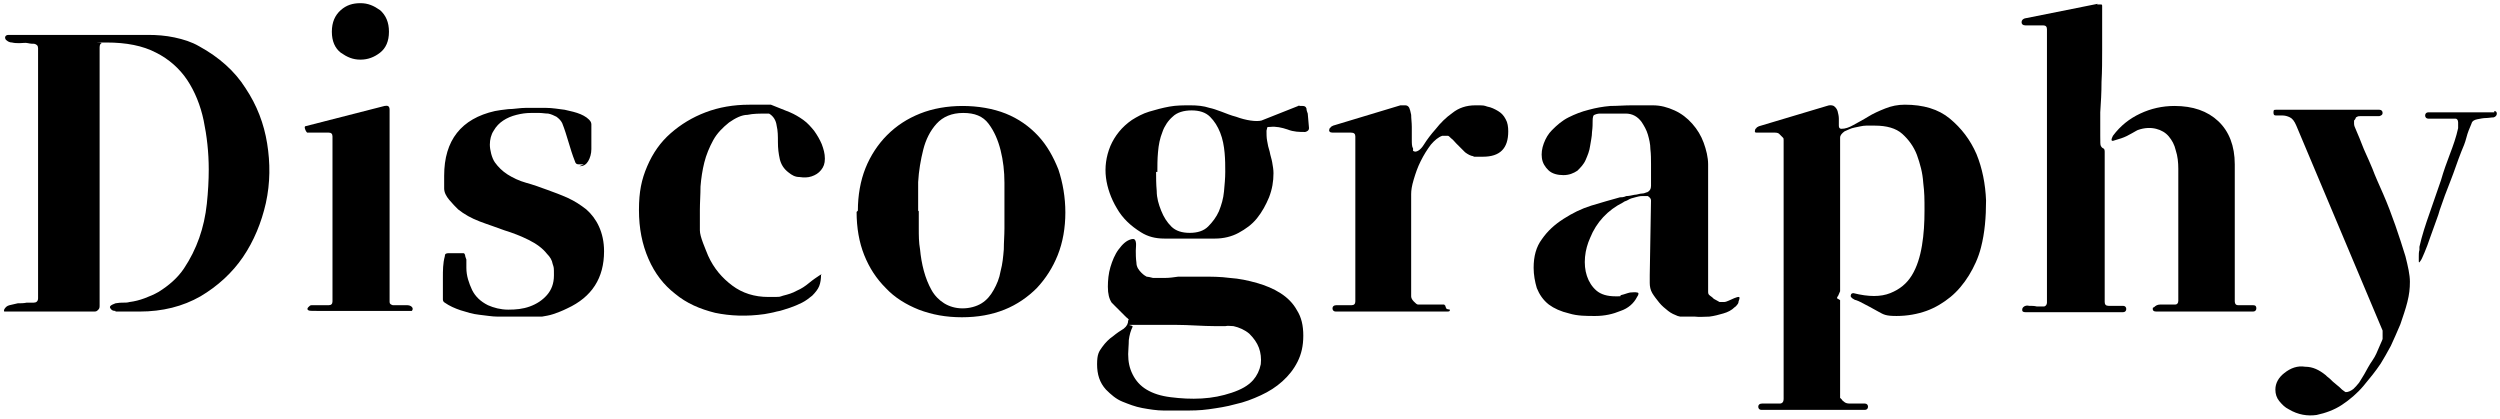
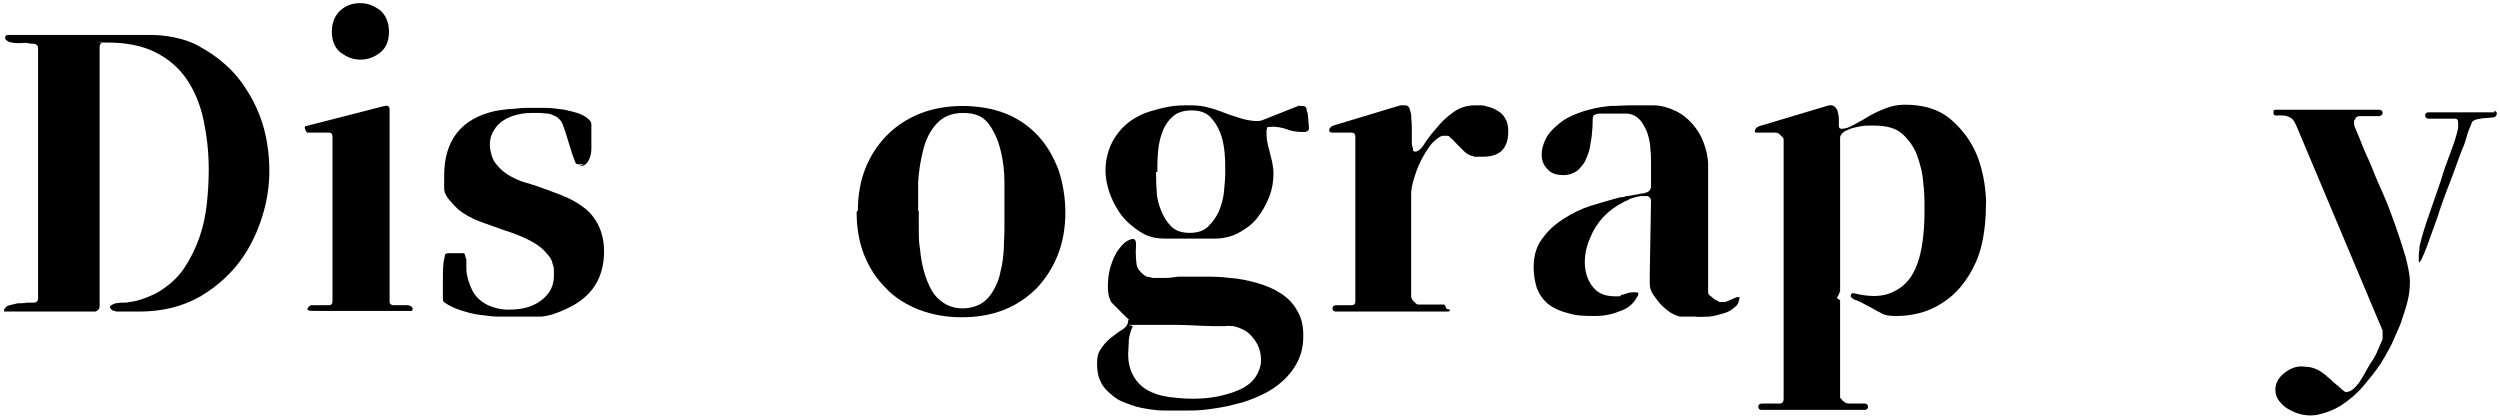
<svg xmlns="http://www.w3.org/2000/svg" id="_レイヤー_1" data-name="レイヤー_1" version="1.1" viewBox="0 0 394 66">
  <path d="M18.2,49c-.4,0-.6-.1-.8-.4-.2-.3,0-.5.8-.8.2,0,.5-.1,1-.1s.9,0,1.2-.1c.8-.1,1.6-.3,2.4-.6.8-.3,1.5-.6,2.2-1,1.6-1,3-2.2,4-3.7s1.8-3.1,2.4-4.8c.6-1.7,1-3.5,1.2-5.4.2-1.9.3-3.7.3-5.4,0-2.7-.3-5.3-.8-7.7-.5-2.4-1.4-4.6-2.6-6.4-1.2-1.8-2.9-3.3-4.9-4.3-2.1-1.1-4.7-1.6-7.8-1.6s-.6,0-.8.1c-.2.1-.3.3-.3.7v39.2c0,.2,0,.4,0,.6,0,.3,0,.5,0,.8,0,.3,0,.5-.2.7s-.3.3-.6.3H1.1c-.2,0-.3,0-.4,0-.1,0-.1-.2,0-.4.2-.3.4-.5.8-.6.4-.1.8-.2,1.3-.3.5,0,.9,0,1.4-.1.5,0,.8,0,1.1,0,.4,0,.7-.2.7-.7V7.6c0-.4-.2-.6-.6-.7-.2,0-.6,0-1-.1s-.8,0-1.3,0c-.4,0-.8,0-1.2-.1-.4,0-.7-.2-.8-.3-.2-.1-.3-.3-.3-.5,0-.2.2-.4.5-.4h22c1.4,0,2.8.1,4.2.4,1.4.3,2.7.7,3.9,1.4,3.1,1.7,5.6,3.9,7.3,6.6,1.8,2.7,2.9,5.6,3.4,8.7s.5,6.2-.2,9.4c-.7,3.1-1.9,6-3.6,8.5-1.7,2.5-4,4.6-6.7,6.2-2.8,1.6-6,2.4-9.6,2.4h-3.8Z" />
  <path d="M48.6,48.9c-.2-.1-.2-.3,0-.5.2-.2.3-.3.5-.3h2.7c.4,0,.6-.2.6-.6v-26c0-.4-.2-.6-.6-.6h-3.4c0,0-.2-.2-.3-.5-.1-.3-.1-.4,0-.5l12.5-3.2c.5-.1.8,0,.8.6v30.3c0,.3.2.4.5.5.3,0,.7,0,1.1,0s.8,0,1.2,0c.4,0,.7.2.8.4.1.2,0,.4-.1.5,0,0-.5,0-1.3,0-.8,0-1.8,0-3,0-1.2,0-2.5,0-3.8,0h-3.8c-1.2,0-2.2,0-3,0-.8,0-1.3,0-1.4-.1h0ZM52.3,5c0-1.5.5-2.6,1.4-3.4.9-.8,1.9-1.1,3.1-1.1s2.1.4,3.1,1.1c.9.8,1.4,1.9,1.4,3.4s-.5,2.6-1.4,3.3c-.9.7-1.9,1.1-3.1,1.1s-2.1-.4-3.1-1.1c-.9-.7-1.4-1.8-1.4-3.3Z" />
  <path d="M92,25.9c-.3,0-.6,0-.8,0-.3,0-.5-.1-.6-.5-.4-1-.7-2-1-3-.3-1-.6-2-1-3-.2-.4-.5-.7-.9-1-.4-.2-.8-.4-1.3-.5-.5,0-.9-.1-1.4-.1-.5,0-.9,0-1.3,0-.8,0-1.5.1-2.3.3-.8.2-1.5.5-2.1.9-.6.4-1.1.9-1.5,1.6-.4.6-.6,1.4-.6,2.2s.3,2.1.8,2.8c.5.7,1.2,1.4,2,1.9.8.5,1.8,1,2.9,1.3s2.2.7,3.3,1.1c1.1.4,2.2.8,3.3,1.3,1.1.5,2,1.1,2.9,1.8.8.7,1.5,1.6,2,2.7.5,1.1.8,2.4.8,3.9,0,4.2-1.9,7.2-5.8,9-.8.4-1.6.7-2.2.9-.6.2-1.2.3-1.8.4-.6,0-1.2,0-1.8,0-.6,0-1.4,0-2.3,0s-1.8,0-2.8,0c-1,0-2-.2-3-.3-1-.1-1.9-.4-2.9-.7-.9-.3-1.8-.7-2.5-1.2-.2-.1-.3-.3-.3-.5,0-1.1,0-2.2,0-3.4,0-1.2,0-2.3.3-3.4,0-.4.2-.5.6-.5h2.3c.1,0,.2,0,.3.3,0,.2.1.4.2.7,0,.3,0,.5,0,.8,0,.3,0,.4,0,.5,0,1.3.4,2.4.9,3.5.5,1,1.3,1.8,2.5,2.4.9.4,2,.7,3.2.7,1.2,0,2.3-.1,3.4-.5,1.1-.4,2-1,2.7-1.8.7-.8,1.1-1.8,1.1-3.1s0-1.2-.2-1.8c-.1-.6-.4-1.1-.9-1.6-.7-.9-1.7-1.6-2.9-2.2-1.2-.6-2.5-1.1-3.8-1.5-1.3-.5-2.6-.9-3.9-1.4-1.3-.5-2.4-1.1-3.4-1.9-.4-.4-.9-.9-1.4-1.5s-.8-1.2-.8-1.8c0-.3,0-.7,0-1,0-.4,0-.7,0-1,0-5.6,2.7-9,8-10.2.5-.1,1.2-.2,2.1-.3.9,0,1.8-.2,2.8-.2,1,0,2,0,3.1,0s2.1.2,3,.3c.9.2,1.8.4,2.5.7.7.3,1.3.7,1.6,1.2,0,0,.1.2.1.4,0,.4,0,1,0,1.7,0,.7,0,1.5,0,2.2s-.2,1.4-.5,1.9c-.3.5-.7.8-1.4.8Z" />
-   <path d="M129.4,43.2c0,.8-.1,1.4-.3,1.9-.2.5-.6,1-1.1,1.5-.5.4-1,.8-1.6,1.1-.6.3-1.3.6-1.9.8-.7.2-1.4.5-2.1.6-.7.2-1.4.3-1.9.4-2.8.4-5.4.3-7.8-.2-2.4-.6-4.5-1.5-6.3-3-1.8-1.4-3.2-3.2-4.2-5.5s-1.5-4.8-1.5-7.7.4-4.8,1.3-6.9c.9-2.1,2.1-3.8,3.7-5.2,1.6-1.4,3.4-2.5,5.5-3.3,2.1-.8,4.4-1.2,6.9-1.2h3.4c.5.2,1,.4,1.5.6.5.2,1,.4,1.5.6.7.3,1.4.7,2.1,1.2s1.2,1.1,1.7,1.7c.5.7.9,1.4,1.2,2.1.3.8.5,1.5.5,2.3s-.2,1.3-.6,1.8c-.4.5-.9.8-1.5,1s-1.2.2-1.9.1c-.7,0-1.2-.3-1.7-.7-.8-.6-1.2-1.3-1.4-2.1-.2-.9-.3-1.7-.3-2.7,0-.9,0-1.8-.2-2.6-.1-.8-.5-1.5-1.2-1.9,0,0-.1,0-.3,0-1.2,0-2.2,0-3.1.2-.9,0-1.9.5-2.9,1.2-1,.8-1.9,1.7-2.5,2.8-.6,1.1-1.1,2.3-1.4,3.5-.3,1.2-.5,2.5-.6,3.8,0,1.3-.1,2.5-.1,3.7s0,1.1,0,1.6c0,.5,0,1.1,0,1.6,0,.5.2,1.2.5,2,.3.8.6,1.5.8,2,.9,2,2.2,3.5,3.8,4.7,1.6,1.2,3.5,1.8,5.7,1.8s1.6,0,2.3-.2c.8-.2,1.5-.4,2.2-.8.7-.3,1.3-.7,1.9-1.2.6-.5,1.2-.9,1.8-1.3,0,0,.2,0,.2,0Z" />
  <path d="M135.2,33.2c0-2.4.4-4.7,1.2-6.7.8-2,2-3.8,3.4-5.2,1.5-1.5,3.2-2.6,5.2-3.4,2-.8,4.3-1.2,6.7-1.2s4.8.4,6.8,1.2c2,.8,3.7,2,5.1,3.5,1.4,1.5,2.4,3.3,3.2,5.3.7,2.1,1.1,4.4,1.1,6.8s-.4,4.7-1.2,6.7c-.8,2-1.9,3.7-3.3,5.2-1.4,1.4-3.1,2.6-5.1,3.4-2,.8-4.2,1.2-6.7,1.2s-4.7-.4-6.8-1.2c-2-.8-3.8-1.9-5.2-3.4-1.5-1.5-2.6-3.2-3.4-5.2-.8-2-1.2-4.3-1.2-6.8ZM144.8,33.2c0,.8,0,1.7,0,2.8,0,1.1,0,2.2.2,3.3.1,1.1.3,2.3.6,3.4.3,1.1.7,2.1,1.2,3,.5.9,1.2,1.6,2,2.1.8.5,1.8.8,2.9.8s2.2-.3,3-.8c.8-.5,1.4-1.2,1.9-2.1.5-.9.9-1.8,1.1-3,.3-1.1.4-2.2.5-3.4,0-1.1.1-2.2.1-3.3v-2.8c0-1.2,0-2.7,0-4.4,0-1.8-.2-3.5-.6-5.1-.4-1.6-1-3-1.9-4.2-.9-1.2-2.2-1.7-4-1.7s-3.2.6-4.2,1.7c-1,1.1-1.7,2.5-2.1,4.1-.4,1.6-.7,3.3-.8,5.1,0,1.8,0,3.3,0,4.6Z" />
  <path d="M177.9,50.4s-.1-.2-.4-.4c-.2-.2-.5-.5-.8-.8-.3-.3-.6-.6-.9-.9s-.5-.5-.6-.6c-.4-.6-.6-1.4-.6-2.5,0-1,.1-2.1.4-3.1.3-1,.7-2,1.3-2.8.6-.8,1.2-1.4,2-1.6.4-.1.6,0,.7.4s0,.9,0,1.4,0,1.2.1,1.9c0,.7.4,1.2.8,1.6.3.3.6.5.8.6.2,0,.6.1,1,.2.7,0,1.3,0,2,0,.6,0,1.3-.1,2-.2,1.1,0,2.4,0,3.8,0,1.4,0,2.8,0,4.3.2,1.5.1,2.9.4,4.3.8,1.4.4,2.6.9,3.7,1.6s2,1.6,2.6,2.7c.7,1.1,1,2.4,1,4s-.3,2.9-.9,4.1c-.6,1.2-1.4,2.2-2.4,3.1-1,.9-2.1,1.6-3.4,2.2-1.3.6-2.6,1.1-4,1.4-1.4.4-2.8.6-4.2.8-1.4.2-2.7.2-4,.2s-2,0-3.1,0c-1.1,0-2.3-.2-3.4-.4-1.1-.2-2.1-.6-3.1-1-1-.4-1.8-1.1-2.6-1.9-1-1.1-1.4-2.4-1.4-4s.3-2,.8-2.7c.5-.7,1.1-1.3,1.7-1.7.6-.5,1.2-.9,1.7-1.2.5-.4.7-.8.7-1.3ZM204.5,16.7c.1,0,.2-.1.4,0,.1,0,.2,0,.4,0,.3,0,.5.1.6.4,0,.3.1.5.2.8l.2,2.3c0,.3-.2.5-.6.6-.9,0-1.8,0-2.8-.4-.9-.3-1.8-.5-2.7-.4-.3,0-.4,0-.5.1,0,0,0,.2-.1.5,0,.5,0,1.1.1,1.6.1.6.2,1.1.4,1.7.1.6.3,1.1.4,1.7.1.6.2,1.1.2,1.7,0,1.3-.2,2.5-.7,3.8-.5,1.2-1.1,2.3-1.9,3.3-.8,1-1.8,1.7-2.9,2.3-1.1.6-2.4.9-3.7.9h-8c-1.4,0-2.6-.3-3.7-1-1.6-1-2.9-2.2-3.8-3.8-.9-1.5-1.5-3.2-1.7-4.8s0-3.3.7-5c.7-1.6,1.8-3,3.4-4.1.8-.5,1.7-1,2.7-1.3,1-.3,2.1-.6,3.2-.8,1.1-.2,2.2-.2,3.3-.2,1.1,0,2.1.1,3,.4.5.1,1.1.3,1.9.6.8.3,1.5.6,2.3.8.8.3,1.6.5,2.3.6.7.1,1.3.1,1.7,0l5.8-2.3ZM191.6,51.4c-2.1,0-4.2-.2-6.3-.2-2.1,0-4.2,0-6.3,0s-.4,0-.5.3c-.3.6-.5,1.3-.6,2.1,0,.8-.1,1.6-.1,2.2,0,1.2.2,2.2.7,3.2.5,1,1.2,1.8,2.2,2.4,1,.6,2.2,1,3.8,1.2,1.6.2,3.2.3,4.9.2,1.7-.1,3.2-.4,4.7-.9,1.5-.5,2.6-1.1,3.4-2,.6-.7,1-1.5,1.2-2.5.1-.9,0-1.8-.3-2.6-.3-.8-.8-1.5-1.5-2.2-.7-.6-1.6-1-2.5-1.2-.4,0-.9-.1-1.3,0-.4,0-.9,0-1.3,0ZM182.2,27.1c0,.9,0,1.9.1,3,0,1.1.3,2.1.7,3.1.4,1,.9,1.8,1.6,2.5.7.7,1.7,1,2.9,1s2.2-.3,2.9-1c.7-.7,1.3-1.5,1.7-2.4.4-1,.7-2,.8-3.1.1-1.1.2-2.1.2-3.1s0-1.9-.1-3c-.1-1.1-.3-2.2-.7-3.2-.4-1-.9-1.8-1.6-2.5-.7-.7-1.7-1-2.9-1s-2.3.3-3,1c-.7.6-1.3,1.5-1.6,2.4-.4,1-.6,2-.7,3.2-.1,1.1-.1,2.2-.1,3.1Z" />
  <path d="M228.5,48.8c0,.2,0,.3-.4.3h-17.6c-.3,0-.5-.2-.5-.5s.2-.5.6-.5c.4,0,.8,0,1.2,0,.4,0,.8,0,1.2,0,.4,0,.6-.2.6-.6v-26c0-.4-.2-.6-.7-.6-.4,0-.9,0-1.5,0-.5,0-1,0-1.4,0s-.6-.2-.5-.5c0-.2.2-.3.2-.3,0-.1.2-.2.4-.3l10.6-3.2c.2,0,.4,0,.8,0,.3,0,.5.2.6.4s.2.6.3,1.1c0,.6.1,1.2.1,1.9,0,.7,0,1.4,0,2,0,.6,0,1.1.2,1.4,0,.2,0,.3,0,.4,0,0,.1,0,.3.1.4,0,.9-.3,1.4-1.1.5-.8,1.1-1.6,1.9-2.5.7-.9,1.6-1.8,2.6-2.5,1-.8,2.2-1.2,3.6-1.2s1.3,0,1.9.2c.6.1,1.2.4,1.7.7.5.3.9.7,1.2,1.3.3.5.4,1.2.4,1.9,0,2.7-1.3,4-4,4s-1.1,0-1.5-.1c-.4,0-.9-.3-1.3-.6-.1-.1-.3-.3-.6-.6-.3-.3-.5-.5-.8-.8-.3-.3-.5-.6-.8-.8-.2-.2-.4-.4-.5-.4-.3,0-.6,0-.9,0-.6.2-1.2.7-1.8,1.4-.6.8-1.1,1.6-1.6,2.6-.5,1-.8,1.9-1.1,2.9-.3,1-.4,1.7-.4,2.3v16.1c0,.2.1.5.4.8.3.3.5.5.7.5h4.1l.2.2c0,.2.1.3.2.5Z" />
  <path d="M264.4,49.8c-.5-.2-1-.4-1.5-.8-.5-.4-1-.8-1.4-1.3-.4-.5-.8-1-1.1-1.5-.3-.5-.4-1.1-.4-1.6v-1.2l.2-11.8c0-.3-.2-.5-.5-.7-.2,0-.5,0-.9,0-.4,0-.7.1-1.1.2-.4.1-.8.2-1.1.4s-.6.2-.8.4c-2.4,1.2-4.2,3.1-5.2,5.6-.4.9-.7,1.9-.8,3-.1,1.1,0,2.1.3,3,.3.9.8,1.7,1.5,2.3.7.6,1.7.9,3,.9s.5,0,.9-.2c.5-.1.9-.3,1.4-.4.4,0,.8-.1,1.1,0,.3,0,.3.3,0,.7-.5,1-1.4,1.8-2.6,2.2-1.2.5-2.5.8-4,.8-1.4,0-2.8,0-4.1-.4-1.3-.3-2.4-.8-3.2-1.4-.9-.7-1.5-1.6-1.9-2.6-.3-1-.5-2.1-.5-3.2,0-1.8.4-3.3,1.3-4.5.9-1.3,2-2.3,3.4-3.2,1.4-.9,2.8-1.6,4.4-2.1,1.6-.5,3.1-.9,4.5-1.3.2,0,.6,0,1-.2.4,0,.8-.1,1.3-.2.4,0,.8-.2,1.2-.2.4,0,.6-.2.8-.2.4-.2.6-.5.6-1,0-.5,0-.9,0-1.2v-2.2c0-.8,0-1.6-.1-2.4,0-.8-.2-1.6-.4-2.3-.2-.7-.6-1.4-1-2-.6-.8-1.4-1.3-2.5-1.3s-.6,0-1.1,0c-.5,0-1,0-1.5,0s-1,0-1.4,0c-.4,0-.7.1-.9.2-.2,0-.3.4-.3.9,0,.5,0,1.1-.1,1.8,0,.7-.2,1.5-.3,2.2-.1.8-.4,1.5-.7,2.2-.3.7-.8,1.2-1.3,1.7-.6.4-1.3.7-2.2.7s-1.8-.2-2.4-.8c-.5-.5-.9-1.1-1-1.9-.1-.7,0-1.5.3-2.3.3-.8.7-1.5,1.3-2.1.8-.8,1.6-1.5,2.6-2,1-.5,2-.9,3.2-1.2,1.1-.3,2.2-.5,3.4-.6,1.1,0,2.2-.1,3.3-.1s1.1,0,1.7,0c.6,0,1.1,0,1.7,0,1.2,0,2.3.3,3.4.8,1.1.5,2,1.2,2.8,2.1.8.9,1.4,1.9,1.8,3,.4,1.1.7,2.3.7,3.4v20c0,.3,0,.5.3.7s.4.3.6.5c.4.2.7.4.9.5.3,0,.5,0,.7,0,.2,0,.5-.1.7-.2s.5-.2.9-.4c.3-.1.5-.2.7-.2s.2.2,0,.7c0,.2-.1.4-.2.5s-.2.3-.4.4c-.5.5-1.1.8-1.8,1-.7.2-1.4.4-2.2.5-.8,0-1.5.1-2.3,0-.8,0-1.5,0-2.1,0s-.2,0-.2,0Z" />
  <path d="M290,47.3v4.7c0,1.1,0,2.3,0,3.6,0,1.3,0,2.4,0,3.4,0,1,0,1.9,0,2.6,0,.7,0,1.1,0,1.1,0,0,.2.2.3.3,0,.1.2.2.3.3.2.2.5.3.9.3s.8,0,1.3,0,.8,0,1.1,0,.5.2.5.5-.2.5-.5.5h-16.3c-.3,0-.5-.2-.5-.5s.2-.5.6-.5c.4,0,.9,0,1.4,0,.5,0,1,0,1.4,0,.4,0,.6-.3.6-.7V22.1c0-.2,0-.3-.1-.4,0,0-.2-.2-.3-.3-.1-.1-.2-.2-.3-.3-.1-.1-.3-.2-.7-.2-.3,0-.7,0-1,0s-.8,0-1.1,0c-.4,0-.6,0-.8,0-.2,0-.3-.1-.2-.4,0-.2.2-.3.2-.3,0-.1.2-.2.4-.3l10.7-3.2c.5-.2.9-.1,1.1,0,.3.2.5.5.6.8.1.4.2.8.2,1.2,0,.4,0,.8,0,1.1s.1.5.4.5c.6,0,1.2-.2,1.9-.6.7-.4,1.5-.8,2.3-1.3.8-.5,1.7-.9,2.7-1.3,1-.4,2-.6,3.1-.6,2.9,0,5.3.7,7.1,2.2s3.2,3.3,4.2,5.6c.9,2.2,1.4,4.7,1.5,7.3,0,2.6-.2,5.1-.8,7.4-.4,1.6-1.1,3.1-1.9,4.4-.8,1.3-1.8,2.5-2.9,3.4-1.1.9-2.4,1.7-3.8,2.2-1.4.5-3,.8-4.7.8s-2-.2-2.9-.7c-.9-.5-1.8-1-2.8-1.5-.2-.1-.4-.2-.7-.3-.2,0-.4-.2-.6-.3-.2-.2-.3-.3-.2-.5,0-.2.2-.3.4-.3,2.4.6,4.3.6,5.8,0,1.5-.6,2.6-1.5,3.4-2.8.8-1.3,1.3-2.9,1.6-4.7.3-1.8.4-3.6.4-5.5s0-2.8-.2-4.4c-.1-1.6-.5-3-1-4.4-.5-1.3-1.3-2.4-2.3-3.3-1-.9-2.5-1.3-4.3-1.3s-.8,0-1.4,0c-.6,0-1.2.2-1.8.3-.6.1-1.1.4-1.6.6-.4.3-.7.6-.7,1v23.2c0,.2,0,.4,0,.5,0,.2,0,.3,0,.5l-.3.7c-.1.1-.2.3-.2.4Z" />
-   <path d="M330.5.7h.3c.1,0,.2,0,.3,0,.2,0,.2.1.2.3,0,.5,0,1.3,0,2.6s0,2.7,0,4.3,0,3.2-.1,5c0,1.7-.1,3.3-.2,4.8,0,1.5,0,2.7,0,3.7s0,1.5.1,1.6c.1.2.2.3.4.4.1,0,.2.2.2.5v23.7c0,.4.2.6.6.6h2.3c.3,0,.5.2.5.5s-.2.5-.5.5h-15.4c-.3,0-.5-.1-.5-.3s0-.4.3-.6c.2-.1.4-.2.8-.1.4,0,.8,0,1.2.1.4,0,.8,0,1.1,0,.3,0,.5-.3.5-.6V4.6c0-.4-.2-.6-.6-.6-.4,0-.9,0-1.4,0-.5,0-1,0-1.4,0s-.6-.2-.6-.5.2-.5.5-.6l11.5-2.3ZM339.5,48.4c.2-.2.5-.4.9-.4s.8,0,1.3,0,.8,0,1.1,0c.3,0,.5-.2.5-.6v-20.8c0-1-.1-2-.4-2.9-.2-.9-.6-1.6-1.1-2.2-.5-.6-1.2-1-2-1.2-.8-.2-1.8-.2-2.9.2,0,0-.4.2-.9.5s-1.1.6-1.7.8c-.6.2-1,.3-1.3.4-.3,0-.3-.2,0-.8,1.2-1.6,2.6-2.7,4.3-3.5,1.7-.8,3.5-1.2,5.4-1.2,2.9,0,5.2.8,6.9,2.4,1.7,1.6,2.6,3.9,2.6,6.8v21.6c0,.4.2.6.5.6.4,0,.8,0,1.2,0,.4,0,.8,0,1.2,0,.4,0,.5.2.5.5s-.2.5-.5.5h-15.3c-.4,0-.6-.2-.5-.6Z" />
  <path d="M371.3,18.5c-.1.3-.2.4-.3.5,0,0,0,.2,0,.5s.1.5.4,1.2c.3.7.6,1.4.9,2.2.3.8.7,1.6,1,2.3.3.7.5,1.2.6,1.4.4,1.1,1,2.4,1.7,4,.7,1.6,1.3,3.2,1.9,4.9.6,1.7,1.1,3.3,1.6,4.9.4,1.6.7,2.9.7,4s-.1,2-.4,3.2c-.3,1.2-.7,2.3-1.1,3.5-.5,1.2-1,2.3-1.5,3.4-.6,1.1-1.1,2-1.6,2.8-.8,1.2-1.7,2.3-2.7,3.5-1,1.2-2.2,2.2-3.4,3-1.2.8-2.6,1.3-4,1.6-1.4.2-2.9,0-4.4-.9-.6-.3-1-.7-1.5-1.3-.4-.5-.6-1.1-.6-1.8,0-1,.5-1.9,1.4-2.6,1-.8,2.1-1.2,3.3-1,1.2,0,2.2.5,3.2,1.3.1.1.3.3.7.6.3.3.6.6,1,.9s.7.6.9.8c.3.2.5.4.6.4.4,0,.8-.2,1.2-.5.3-.3.6-.6.9-1,.1-.2.4-.6.8-1.3.4-.7.8-1.5,1.3-2.2s.8-1.5,1.1-2.2c.3-.7.5-1.1.5-1.2,0-.2,0-.4,0-.7,0-.3,0-.5,0-.6l-13.6-32.3c-.3-.7-.6-1.1-1-1.3s-.8-.3-1.2-.3c-.4,0-.7,0-1,0-.3,0-.4-.1-.4-.5s.1-.4.4-.4h16.3c.3,0,.5.2.5.5s-.2.4-.5.5c-.4,0-.8,0-1.2,0-.5,0-.9,0-1.4,0-.5,0-.8,0-.9.1ZM393.1,17.5c.2,0,.4.1.4.4s-.2.5-.5.6c-.4,0-.8.1-1.2.1-.4,0-.9.1-1.4.2-.5.1-.8.3-.9.7-.3.7-.6,1.4-.8,2.2-.2.8-.5,1.5-.8,2.2-.6,1.5-1.1,3.1-1.7,4.6-.6,1.5-1.2,3.1-1.7,4.6-.1.4-.3,1-.6,1.8-.3.8-.6,1.7-.9,2.5-.3.9-.6,1.7-.9,2.4-.3.7-.5,1.2-.7,1.4-.1.2-.2.2-.2,0s0-.5,0-.8c0-.3,0-.7.1-1,0-.3,0-.5,0-.5.4-1.8,1-3.6,1.6-5.3s1.2-3.5,1.8-5.2c.4-1.4.9-2.8,1.4-4.1.5-1.3,1-2.7,1.3-4.1,0-.2,0-.5,0-.9,0-.4-.2-.6-.4-.6h-4.3c-.3,0-.5-.2-.5-.5s.2-.5.5-.5h10.4Z" />
</svg>